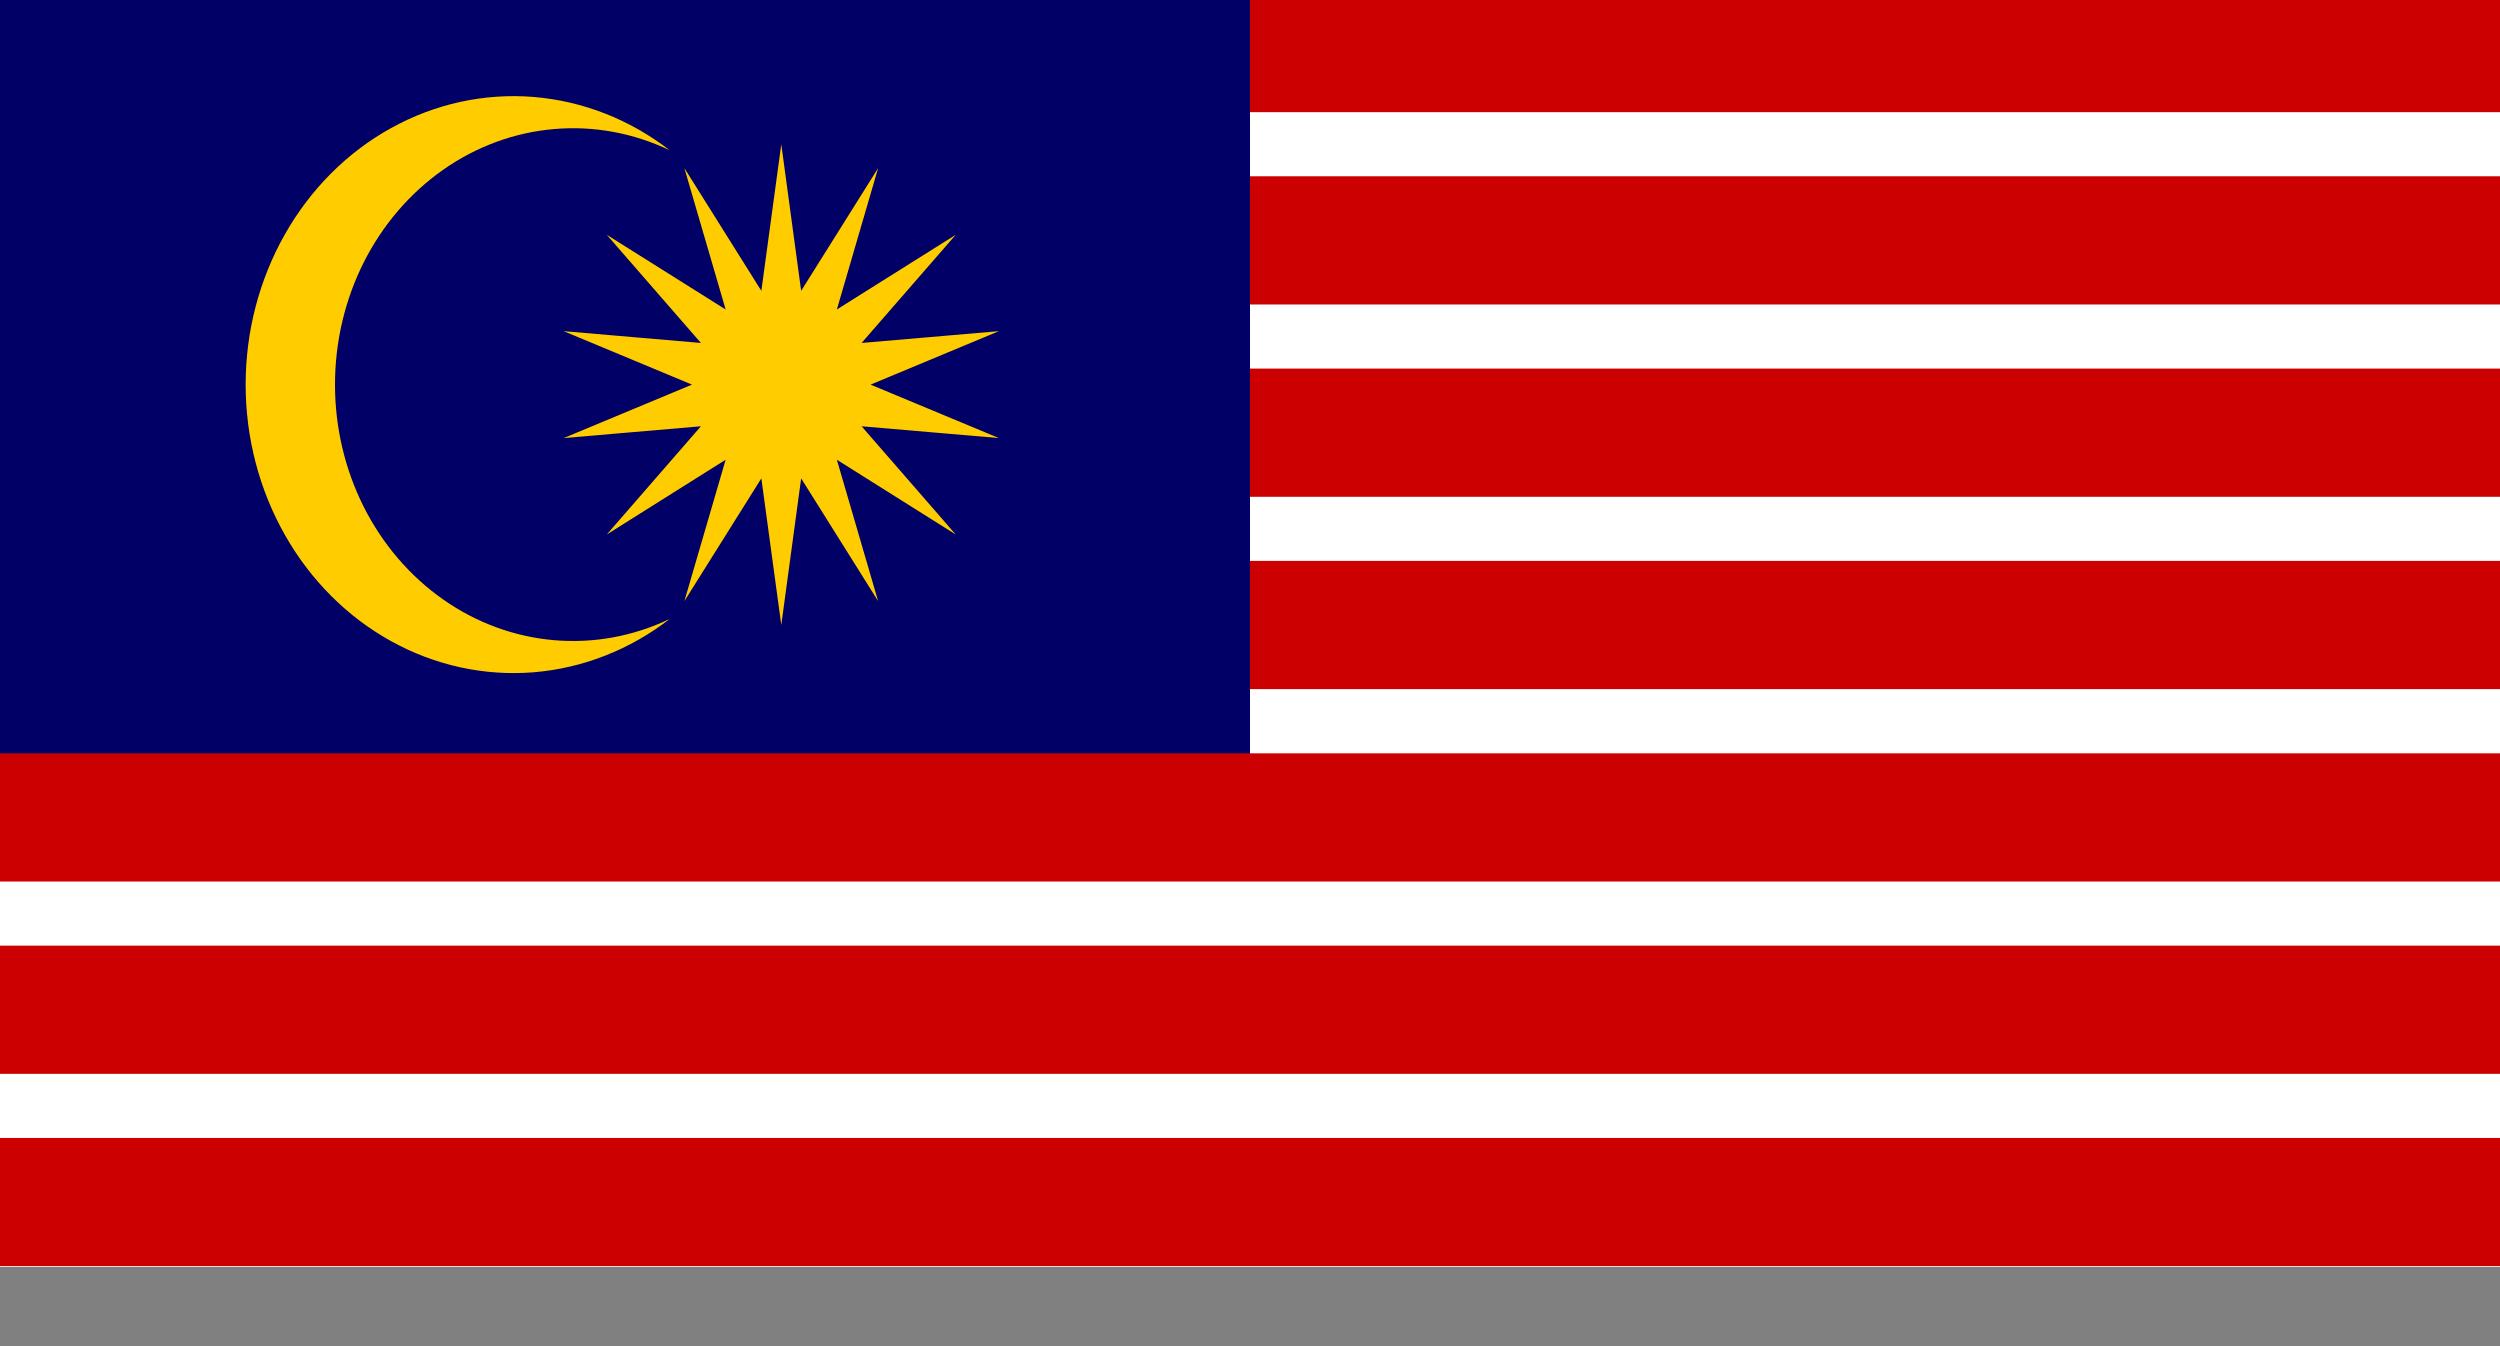
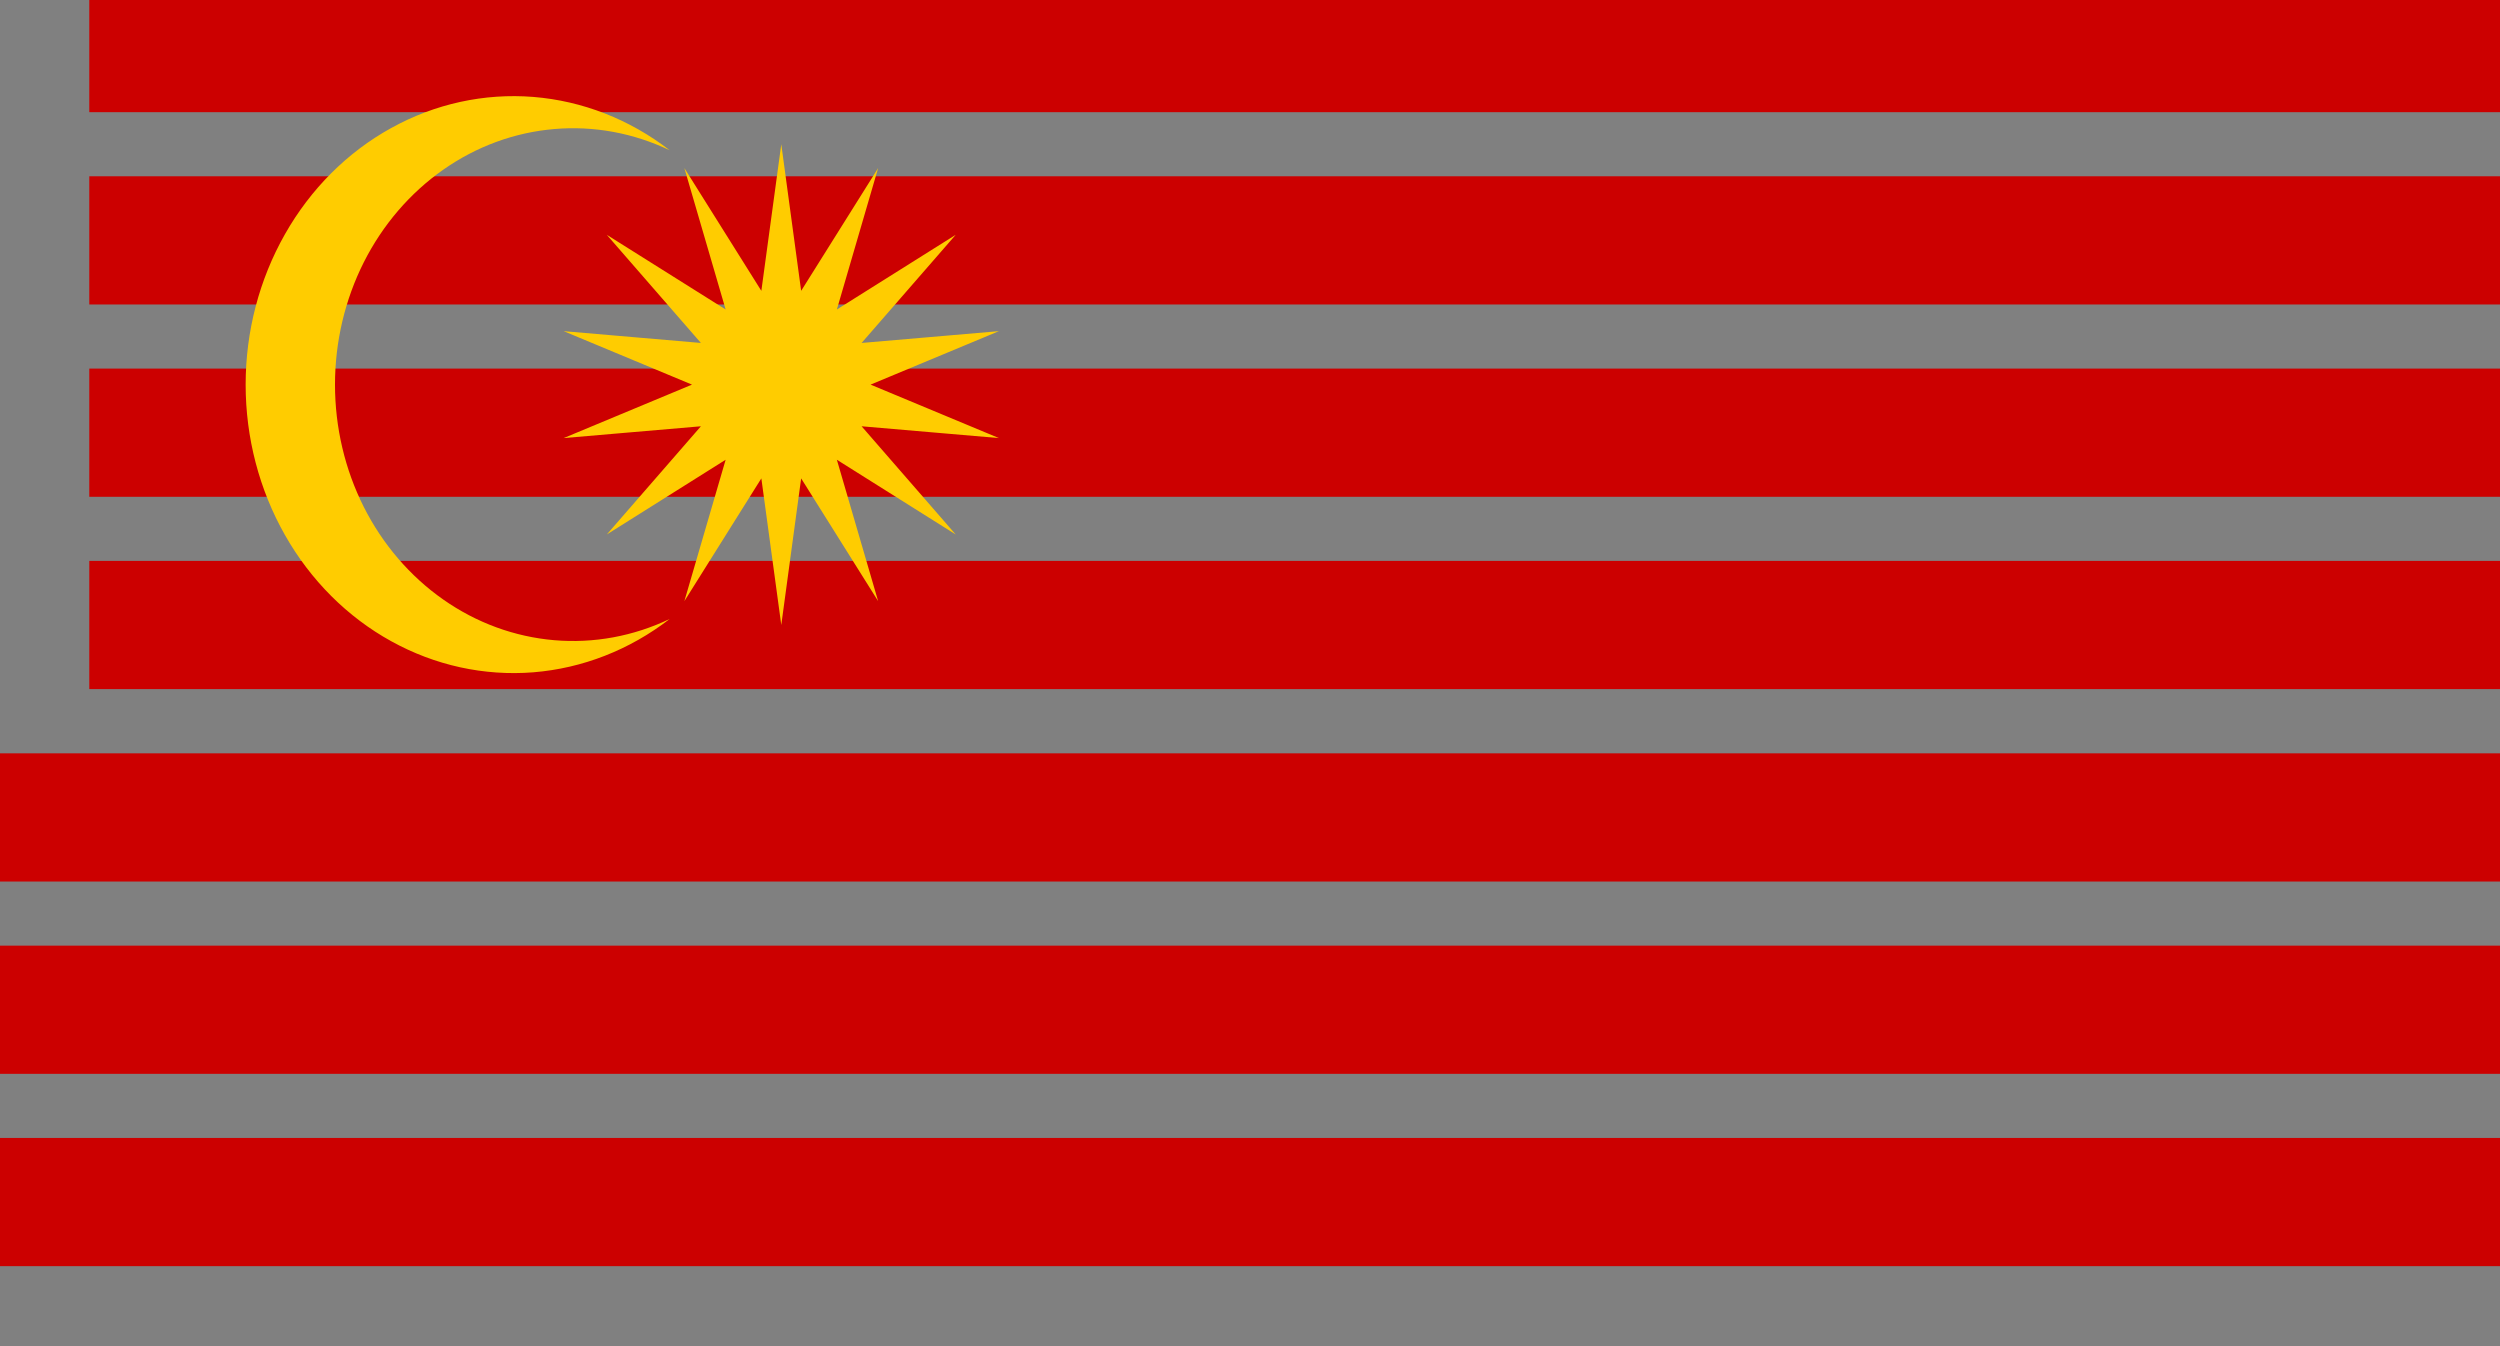
<svg xmlns="http://www.w3.org/2000/svg" width="39" height="21" viewBox="0 0 39 21" fill="none">
  <rect x="0" y="0" width="39" height="21" fill="#808080" stroke="none" />
  <g id="Frame" clip-path="url(#clip0_322_12357)">
-     <path id="Vector" d="M0 0H39V19.765H0V0Z" fill="white" />
    <path id="Vector_2" d="M1.393 0.75H39M39 3.75H1.393M1.393 6.75H39M39 9.75H1.393" stroke="#CC0000" stroke-width="2" />
-     <path id="Vector_3" d="M0 0H19.5V12.75H0V0Z" fill="#000066" />
    <path id="Vector_4" d="M0 12.752H39M39 15.752H0M0 18.752H39" stroke="#CC0000" stroke-width="2" />
    <path id="Vector_5" d="M12.188 2.25L12.498 4.537L13.699 2.622L13.055 4.828L14.909 3.663L13.441 5.35L15.583 5.166L13.581 6L15.583 6.834L13.441 6.65L14.909 8.338L13.055 7.172L13.699 9.378L12.498 7.463L12.188 9.75L11.877 7.463L10.676 9.378L11.32 7.172L9.466 8.338L10.934 6.65L8.793 6.834L10.795 6L8.793 5.166L10.934 5.35L9.466 3.663L11.32 4.828L10.676 2.622L11.877 4.537L12.188 2.25ZM10.447 2.344C9.881 2.074 9.262 1.96 8.645 2.013C8.028 2.066 7.434 2.283 6.915 2.647C6.397 3.01 5.97 3.507 5.675 4.092C5.38 4.678 5.226 5.334 5.226 6C5.226 6.666 5.38 7.322 5.675 7.908C5.97 8.493 6.397 8.99 6.915 9.353C7.434 9.717 8.028 9.934 8.645 9.987C9.262 10.04 9.881 9.926 10.447 9.656C9.822 10.139 9.086 10.426 8.32 10.488C7.553 10.549 6.786 10.381 6.103 10.003C5.419 9.626 4.845 9.052 4.445 8.346C4.044 7.639 3.832 6.828 3.832 6C3.832 5.172 4.044 4.361 4.445 3.654C4.845 2.948 5.419 2.374 6.103 1.997C6.786 1.619 7.553 1.451 8.32 1.512C9.086 1.574 9.822 1.861 10.447 2.344Z" fill="#FFCC00" />
  </g>
  <defs>
    <clipPath id="clip0_322_12357">
      <rect width="39" height="21" fill="white" />
    </clipPath>
  </defs>
</svg>